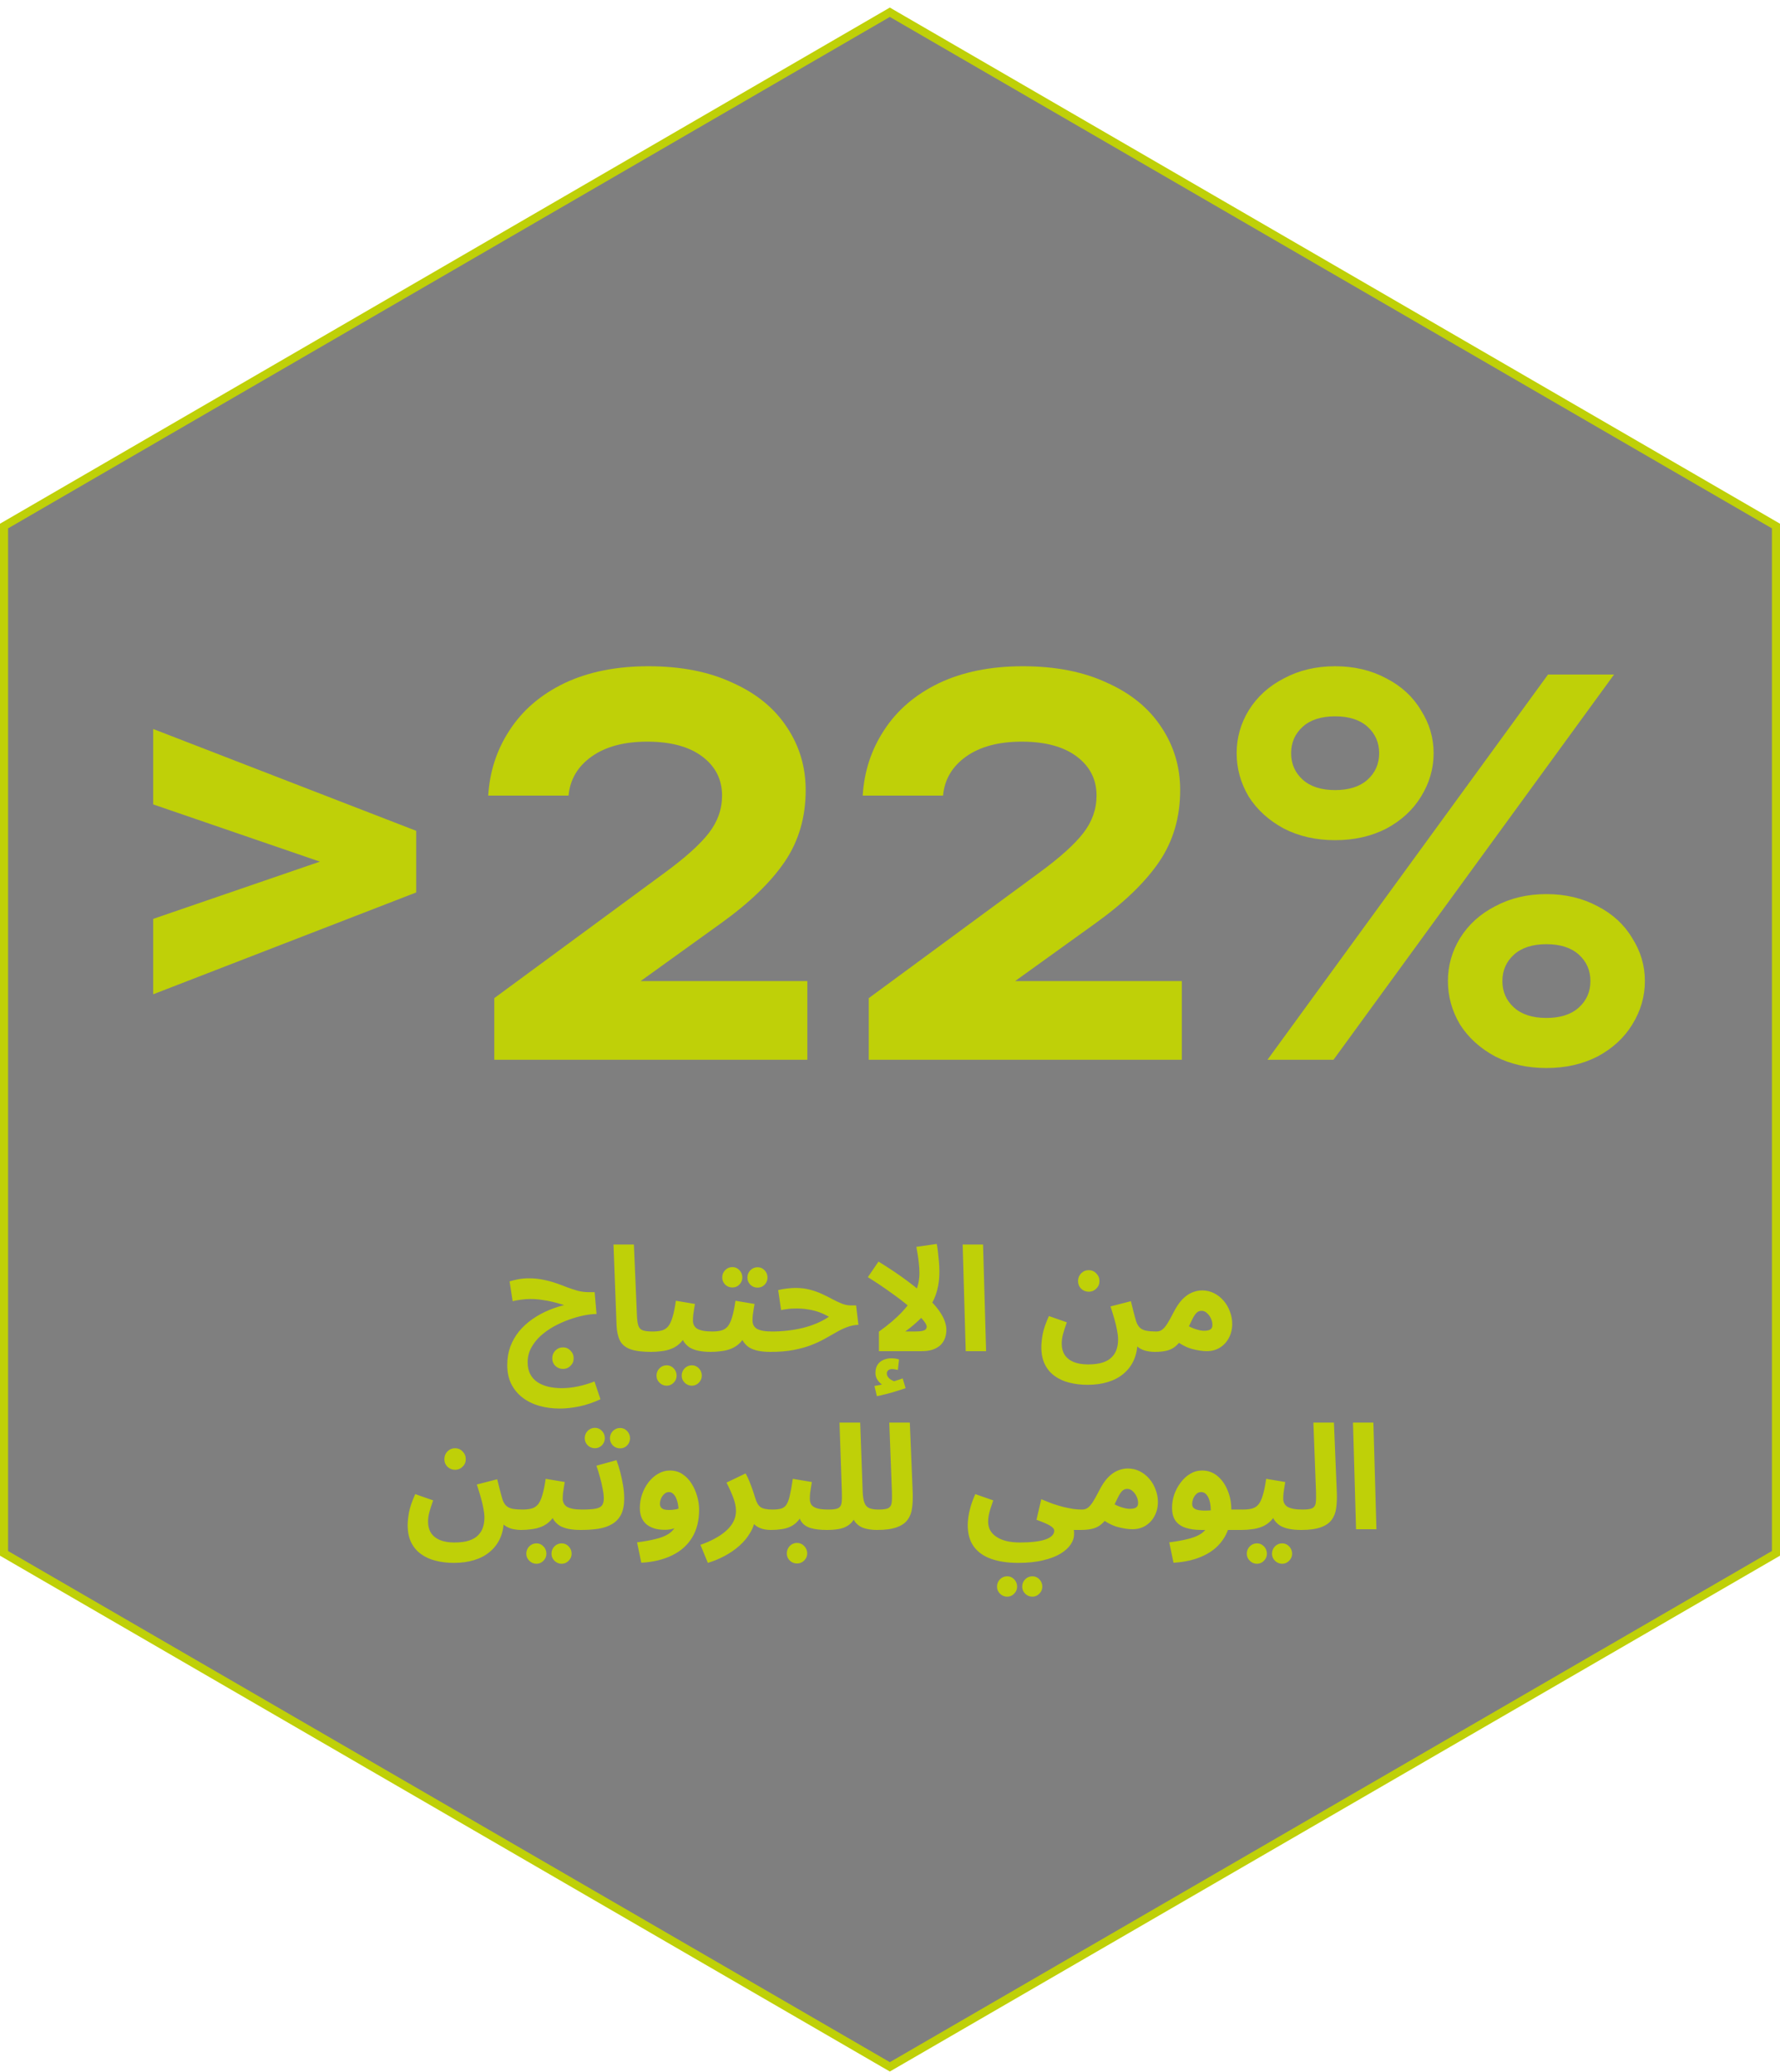
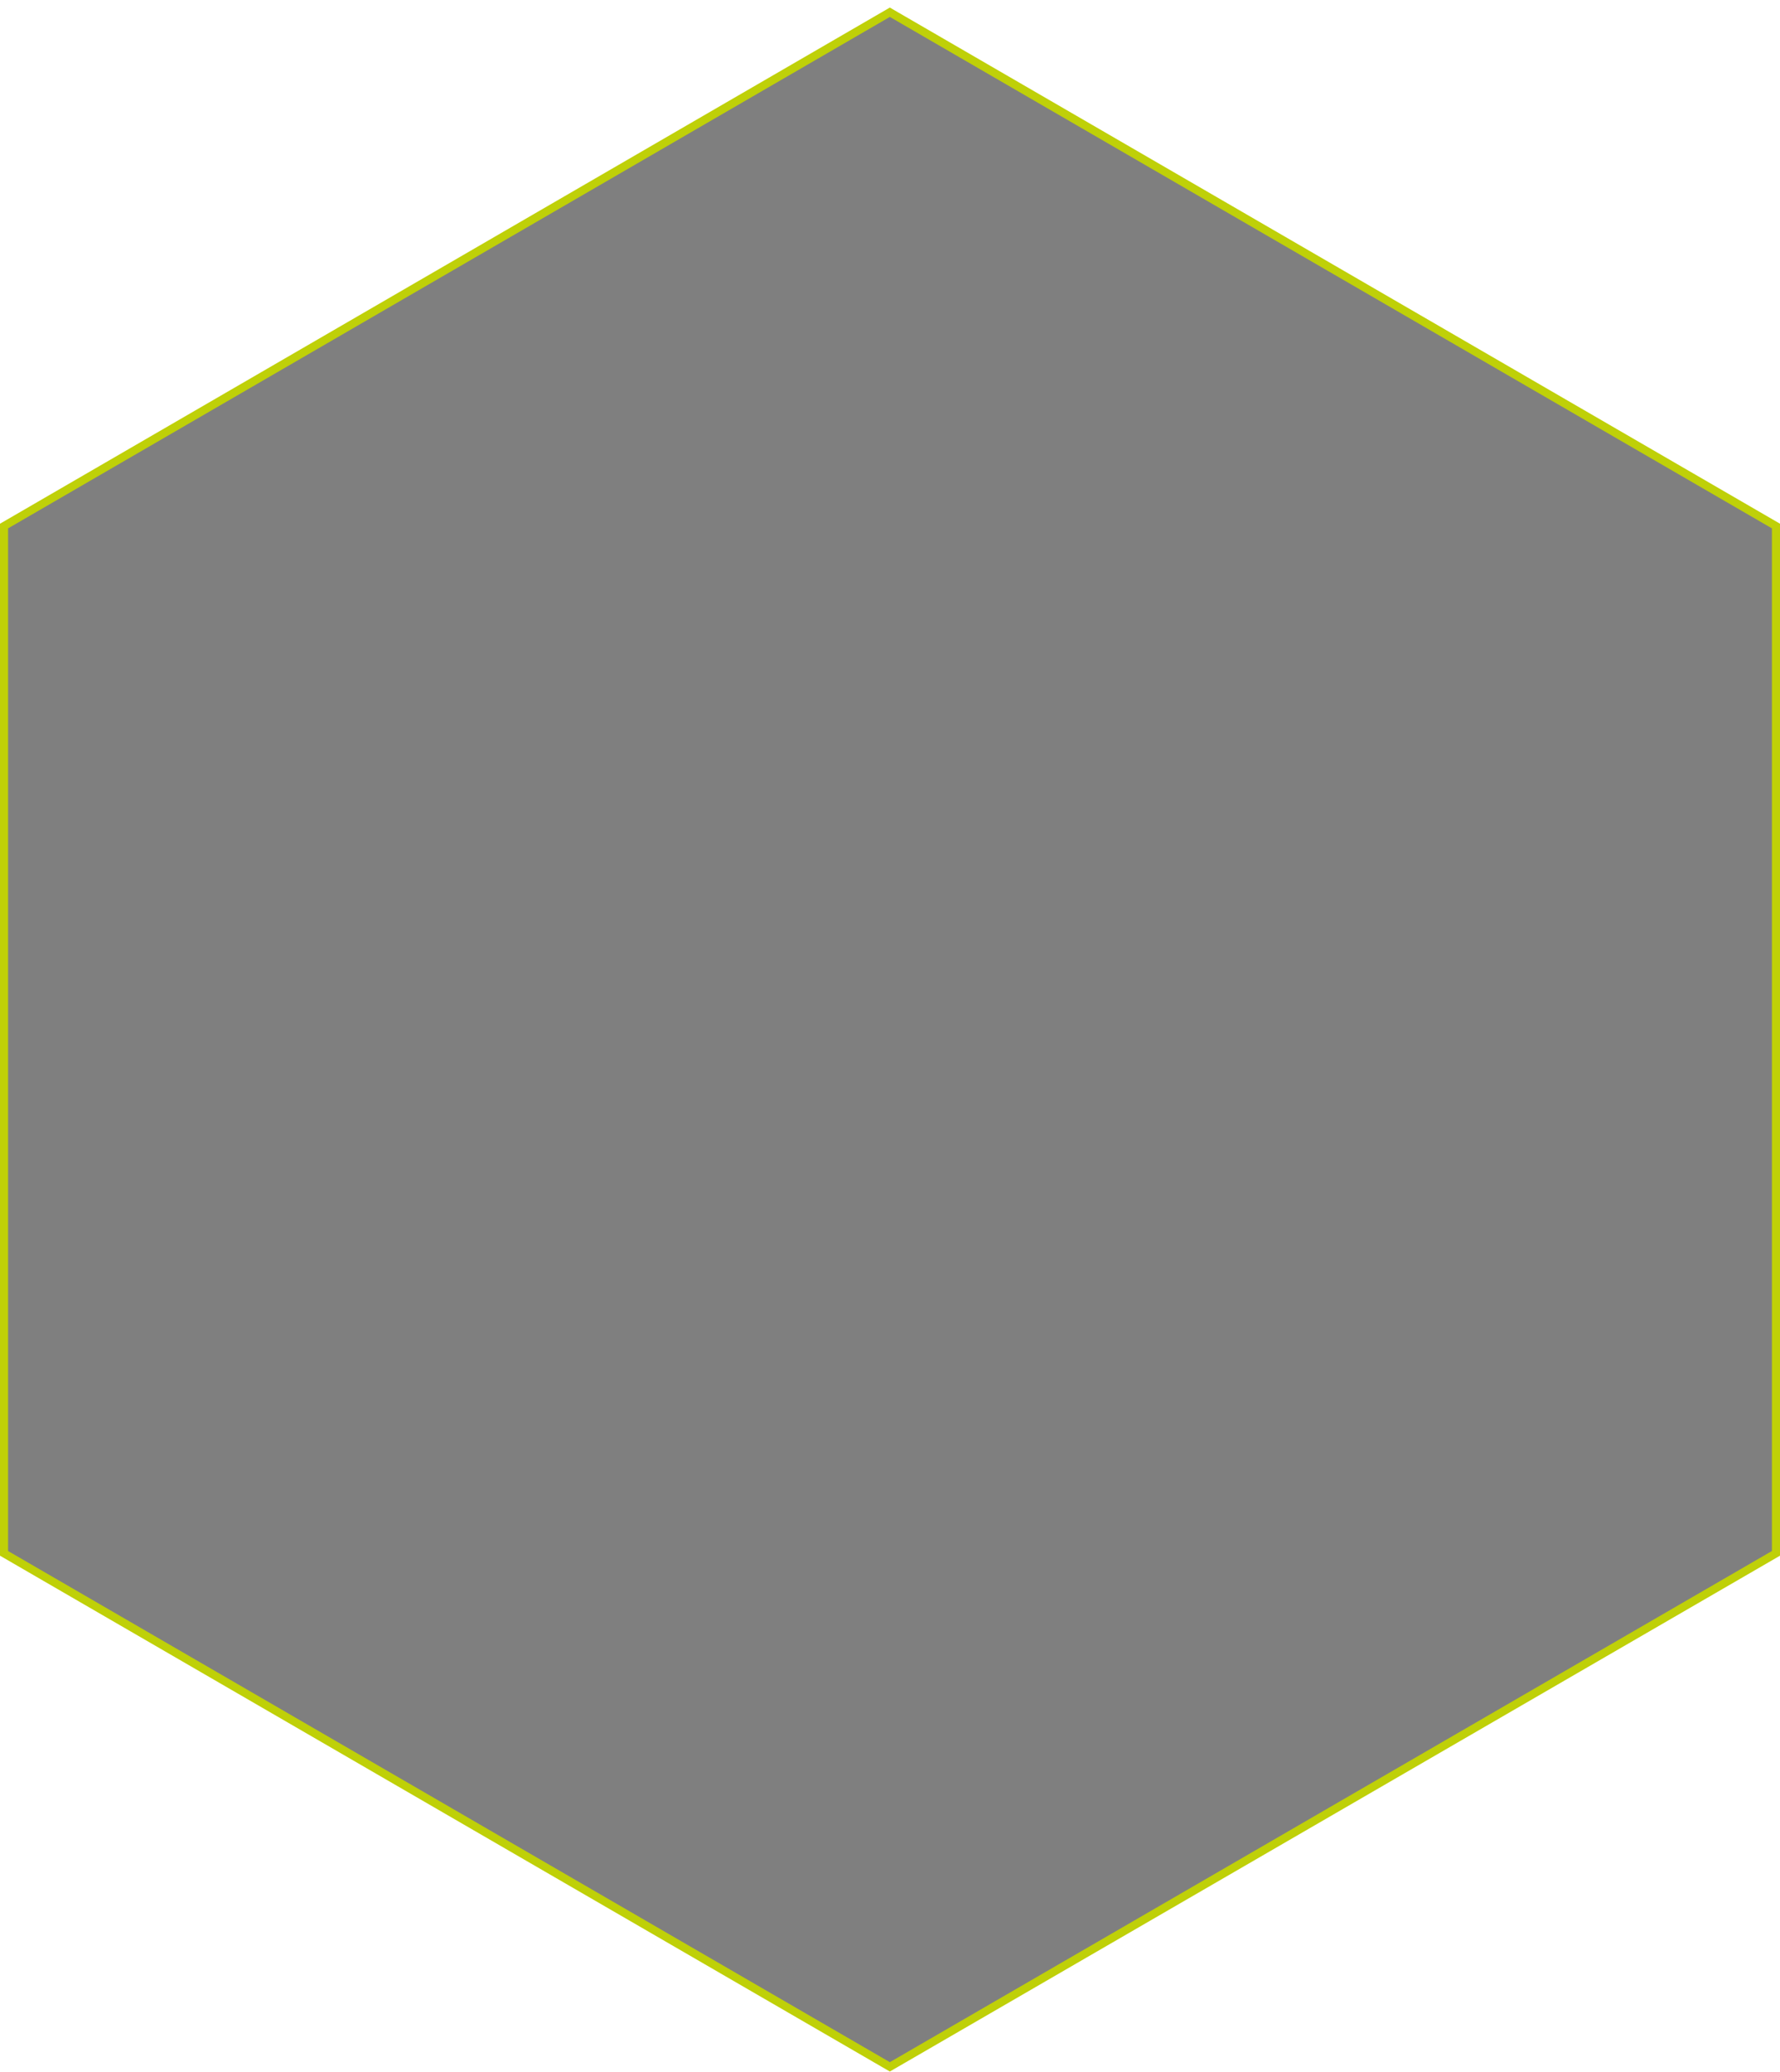
<svg xmlns="http://www.w3.org/2000/svg" width="220" height="256" viewBox="0 0 220 256" fill="none">
  <path d="M109.98 1.512L219.5 64.991V117.799V191.915L109.98 255.356L0.5 191.915V178.782V64.991L109.98 1.512Z" fill="black" fill-opacity="0.5" stroke="#BFD008" />
-   <path d="M18.936 99.382V90.066L51.44 102.646V110.262L18.936 122.842V113.526L39.54 106.454L18.936 99.382ZM79.179 121.21H99.783V130.934H61.091V123.318L82.171 107.814C84.709 105.955 86.523 104.323 87.611 102.918C88.699 101.512 89.243 99.971 89.243 98.294C89.243 96.299 88.427 94.69 86.795 93.466C85.163 92.242 82.896 91.63 79.995 91.63C77.139 91.63 74.849 92.242 73.127 93.466C71.404 94.69 70.452 96.299 70.271 98.294H60.343C60.524 95.302 61.408 92.604 62.995 90.202C64.581 87.754 66.825 85.827 69.727 84.422C72.673 83.016 76.141 82.314 80.131 82.314C84.165 82.314 87.633 82.994 90.535 84.354C93.481 85.668 95.725 87.504 97.267 89.862C98.808 92.174 99.579 94.758 99.579 97.614C99.579 100.968 98.717 103.915 96.995 106.454C95.272 108.992 92.643 111.531 89.107 114.07L79.179 121.21ZM125.464 121.21H146.068V130.934H107.376V123.318L128.456 107.814C130.995 105.955 132.808 104.323 133.896 102.918C134.984 101.512 135.528 99.971 135.528 98.294C135.528 96.299 134.712 94.69 133.08 93.466C131.448 92.242 129.181 91.63 126.28 91.63C123.424 91.63 121.135 92.242 119.412 93.466C117.689 94.69 116.737 96.299 116.556 98.294H106.628C106.809 95.302 107.693 92.604 109.28 90.202C110.867 87.754 113.111 85.827 116.012 84.422C118.959 83.016 122.427 82.314 126.416 82.314C130.451 82.314 133.919 82.994 136.82 84.354C139.767 85.668 142.011 87.504 143.552 89.862C145.093 92.174 145.864 94.758 145.864 97.614C145.864 100.968 145.003 103.915 143.28 106.454C141.557 108.992 138.928 111.531 135.392 114.07L125.464 121.21ZM165.017 103.802C162.66 103.802 160.552 103.326 158.693 102.374C156.834 101.376 155.384 100.062 154.341 98.43C153.344 96.752 152.845 94.962 152.845 93.058C152.845 91.154 153.344 89.386 154.341 87.754C155.384 86.076 156.834 84.762 158.693 83.81C160.552 82.812 162.66 82.314 165.017 82.314C167.374 82.314 169.482 82.812 171.341 83.81C173.2 84.762 174.628 86.076 175.625 87.754C176.668 89.386 177.189 91.154 177.189 93.058C177.189 94.962 176.668 96.752 175.625 98.43C174.628 100.062 173.2 101.376 171.341 102.374C169.482 103.326 167.374 103.802 165.017 103.802ZM164.813 130.934H156.653L191.333 83.334H199.493L164.813 130.934ZM165.017 97.614C166.74 97.614 168.077 97.183 169.029 96.322C169.981 95.46 170.457 94.372 170.457 93.058C170.457 91.743 169.981 90.655 169.029 89.794C168.077 88.932 166.74 88.502 165.017 88.502C163.294 88.502 161.957 88.932 161.005 89.794C160.053 90.655 159.577 91.743 159.577 93.058C159.577 94.372 160.053 95.46 161.005 96.322C161.957 97.183 163.294 97.614 165.017 97.614ZM191.129 131.954C188.772 131.954 186.664 131.478 184.805 130.526C182.946 129.528 181.496 128.214 180.453 126.582C179.456 124.904 178.957 123.114 178.957 121.21C178.957 119.306 179.456 117.538 180.453 115.906C181.496 114.228 182.946 112.914 184.805 111.962C186.664 110.964 188.772 110.466 191.129 110.466C193.486 110.466 195.594 110.964 197.453 111.962C199.312 112.914 200.74 114.228 201.737 115.906C202.78 117.538 203.301 119.306 203.301 121.21C203.301 123.114 202.78 124.904 201.737 126.582C200.74 128.214 199.312 129.528 197.453 130.526C195.594 131.478 193.486 131.954 191.129 131.954ZM191.129 125.766C192.852 125.766 194.189 125.335 195.141 124.474C196.093 123.612 196.569 122.524 196.569 121.21C196.569 119.895 196.093 118.807 195.141 117.946C194.189 117.084 192.852 116.654 191.129 116.654C189.406 116.654 188.069 117.084 187.117 117.946C186.165 118.807 185.689 119.895 185.689 121.21C185.689 122.524 186.165 123.612 187.117 124.474C188.069 125.335 189.406 125.766 191.129 125.766Z" fill="#BFD008" />
-   <path d="M69.588 169.13C69.216 169.13 68.898 169.004 68.634 168.752C68.382 168.5 68.256 168.188 68.256 167.816C68.256 167.444 68.382 167.126 68.634 166.862C68.898 166.598 69.216 166.466 69.588 166.466C69.948 166.466 70.254 166.598 70.506 166.862C70.77 167.126 70.902 167.444 70.902 167.816C70.902 168.188 70.77 168.5 70.506 168.752C70.254 169.004 69.948 169.13 69.588 169.13ZM69.192 174.026C68.28 174.026 67.428 173.912 66.636 173.684C65.844 173.456 65.154 173.114 64.566 172.658C63.978 172.202 63.516 171.638 63.18 170.966C62.856 170.294 62.694 169.52 62.694 168.644C62.694 167.828 62.82 167.072 63.072 166.376C63.336 165.68 63.696 165.05 64.152 164.486C64.62 163.922 65.172 163.418 65.808 162.974C66.444 162.53 67.14 162.152 67.896 161.84C68.664 161.528 69.468 161.282 70.308 161.102L70.344 161.426C70.056 161.342 69.738 161.246 69.39 161.138C69.042 161.03 68.664 160.928 68.256 160.832C67.86 160.736 67.434 160.658 66.978 160.598C66.534 160.526 66.066 160.49 65.574 160.49C65.142 160.49 64.734 160.52 64.35 160.58C63.978 160.628 63.648 160.688 63.36 160.76L62.982 158.312C63.33 158.204 63.702 158.114 64.098 158.042C64.506 157.97 64.926 157.934 65.358 157.934C66.006 157.934 66.606 157.994 67.158 158.114C67.71 158.222 68.226 158.36 68.706 158.528C69.198 158.696 69.666 158.87 70.11 159.05C70.566 159.218 71.01 159.362 71.442 159.482C71.874 159.59 72.318 159.644 72.774 159.644H73.494L73.728 162.344C73.272 162.344 72.744 162.404 72.144 162.524C71.556 162.644 70.944 162.818 70.308 163.046C69.672 163.274 69.048 163.556 68.436 163.892C67.836 164.228 67.29 164.618 66.798 165.062C66.318 165.506 65.934 165.998 65.646 166.538C65.358 167.078 65.214 167.666 65.214 168.302C65.214 168.878 65.322 169.37 65.538 169.778C65.754 170.186 66.054 170.516 66.438 170.768C66.822 171.02 67.266 171.206 67.77 171.326C68.286 171.446 68.838 171.506 69.426 171.506C70.086 171.506 70.752 171.434 71.424 171.29C72.108 171.146 72.792 170.942 73.476 170.678L74.214 172.874C73.338 173.282 72.468 173.576 71.604 173.756C70.74 173.936 69.936 174.026 69.192 174.026ZM80.47 167.024C79.354 167.024 78.49 166.91 77.878 166.682C77.278 166.454 76.858 166.1 76.618 165.62C76.378 165.128 76.24 164.51 76.204 163.766L75.826 153.758H78.346L78.724 162.56C78.748 163.112 78.808 163.526 78.904 163.802C79 164.078 79.18 164.264 79.444 164.36C79.72 164.456 80.122 164.504 80.65 164.504C81.106 164.504 81.43 164.624 81.622 164.864C81.826 165.092 81.928 165.38 81.928 165.728C81.928 166.1 81.802 166.412 81.55 166.664C81.298 166.904 80.938 167.024 80.47 167.024ZM80.494 167.024L80.674 164.504C81.106 164.504 81.478 164.462 81.79 164.378C82.102 164.294 82.366 164.126 82.582 163.874C82.798 163.61 82.978 163.226 83.122 162.722C83.278 162.218 83.416 161.546 83.536 160.706L85.894 161.102C85.87 161.282 85.834 161.492 85.786 161.732C85.75 161.972 85.714 162.218 85.678 162.47C85.654 162.71 85.642 162.938 85.642 163.154C85.642 163.37 85.684 163.562 85.768 163.73C85.852 163.898 85.984 164.042 86.164 164.162C86.356 164.27 86.602 164.354 86.902 164.414C87.214 164.474 87.592 164.504 88.036 164.504C88.492 164.504 88.816 164.624 89.008 164.864C89.2 165.092 89.296 165.38 89.296 165.728C89.296 166.1 89.17 166.412 88.918 166.664C88.678 166.904 88.324 167.024 87.856 167.024C87.316 167.024 86.824 166.982 86.38 166.898C85.948 166.814 85.57 166.676 85.246 166.484C84.934 166.28 84.676 166.016 84.472 165.692C84.28 165.356 84.16 164.948 84.112 164.468H84.976C84.76 165.044 84.484 165.506 84.148 165.854C83.824 166.19 83.458 166.442 83.05 166.61C82.642 166.778 82.216 166.886 81.772 166.934C81.34 166.994 80.914 167.024 80.494 167.024ZM85.516 171.2C85.168 171.2 84.868 171.074 84.616 170.822C84.376 170.582 84.256 170.294 84.256 169.958C84.256 169.61 84.376 169.31 84.616 169.058C84.868 168.806 85.168 168.68 85.516 168.68C85.852 168.68 86.14 168.806 86.38 169.058C86.62 169.31 86.74 169.61 86.74 169.958C86.74 170.294 86.62 170.582 86.38 170.822C86.14 171.074 85.852 171.2 85.516 171.2ZM82.402 171.2C82.054 171.2 81.754 171.074 81.502 170.822C81.262 170.582 81.142 170.294 81.142 169.958C81.142 169.61 81.262 169.31 81.502 169.058C81.754 168.806 82.054 168.68 82.402 168.68C82.738 168.68 83.026 168.806 83.266 169.058C83.506 169.31 83.626 169.61 83.626 169.958C83.626 170.294 83.506 170.582 83.266 170.822C83.026 171.074 82.738 171.2 82.402 171.2ZM87.859 167.024L88.039 164.504C88.471 164.504 88.843 164.462 89.155 164.378C89.467 164.294 89.731 164.126 89.947 163.874C90.163 163.61 90.343 163.226 90.487 162.722C90.643 162.218 90.781 161.546 90.901 160.706L93.259 161.102C93.235 161.282 93.199 161.492 93.151 161.732C93.115 161.972 93.079 162.218 93.043 162.47C93.019 162.71 93.007 162.938 93.007 163.154C93.007 163.37 93.049 163.562 93.133 163.73C93.217 163.898 93.349 164.042 93.529 164.162C93.721 164.27 93.967 164.354 94.267 164.414C94.579 164.474 94.957 164.504 95.401 164.504C95.857 164.504 96.181 164.624 96.373 164.864C96.565 165.092 96.661 165.38 96.661 165.728C96.661 166.1 96.535 166.412 96.283 166.664C96.043 166.904 95.689 167.024 95.221 167.024C94.681 167.024 94.189 166.982 93.745 166.898C93.313 166.814 92.935 166.676 92.611 166.484C92.299 166.28 92.041 166.016 91.837 165.692C91.645 165.356 91.525 164.948 91.477 164.468H92.341C92.125 165.044 91.849 165.506 91.513 165.854C91.189 166.19 90.823 166.442 90.415 166.61C90.007 166.778 89.581 166.886 89.137 166.934C88.705 166.994 88.279 167.024 87.859 167.024ZM93.637 159.086C93.289 159.086 92.989 158.966 92.737 158.726C92.497 158.474 92.377 158.18 92.377 157.844C92.377 157.496 92.497 157.196 92.737 156.944C92.989 156.692 93.289 156.566 93.637 156.566C93.973 156.566 94.261 156.692 94.501 156.944C94.741 157.196 94.861 157.496 94.861 157.844C94.861 158.18 94.741 158.474 94.501 158.726C94.261 158.966 93.973 159.086 93.637 159.086ZM90.523 159.068C90.175 159.068 89.875 158.948 89.623 158.708C89.383 158.456 89.263 158.162 89.263 157.826C89.263 157.478 89.383 157.178 89.623 156.926C89.875 156.674 90.175 156.548 90.523 156.548C90.859 156.548 91.147 156.674 91.387 156.926C91.627 157.178 91.747 157.478 91.747 157.826C91.747 158.162 91.627 158.456 91.387 158.708C91.147 158.948 90.859 159.068 90.523 159.068ZM95.225 167.024L95.405 164.504C96.053 164.504 96.695 164.468 97.331 164.396C97.967 164.324 98.585 164.216 99.185 164.072C99.785 163.928 100.355 163.742 100.895 163.514C101.447 163.286 101.963 163.01 102.443 162.686C102.083 162.47 101.693 162.284 101.273 162.128C100.853 161.972 100.403 161.858 99.923 161.786C99.455 161.702 98.957 161.66 98.429 161.66C98.237 161.66 98.033 161.666 97.817 161.678C97.613 161.69 97.403 161.714 97.187 161.75C96.971 161.774 96.755 161.81 96.539 161.858L96.179 159.392C96.527 159.296 96.893 159.23 97.277 159.194C97.673 159.146 98.021 159.122 98.321 159.122C98.969 159.122 99.563 159.194 100.103 159.338C100.655 159.482 101.159 159.662 101.615 159.878C102.083 160.094 102.515 160.31 102.911 160.526C103.319 160.742 103.703 160.922 104.063 161.066C104.435 161.21 104.795 161.282 105.143 161.282H105.809L106.097 163.676C105.581 163.7 105.095 163.802 104.639 163.982C104.195 164.15 103.751 164.366 103.307 164.63C102.875 164.882 102.407 165.146 101.903 165.422C101.411 165.698 100.853 165.956 100.229 166.196C99.605 166.436 98.885 166.634 98.069 166.79C97.253 166.946 96.305 167.024 95.225 167.024ZM113.637 157.286C113.637 156.89 113.613 156.494 113.565 156.098C113.529 155.702 113.481 155.33 113.421 154.982C113.361 154.622 113.307 154.31 113.259 154.046L115.779 153.686C115.827 153.926 115.875 154.244 115.923 154.64C115.971 155.036 116.013 155.456 116.049 155.9C116.085 156.332 116.103 156.746 116.103 157.142C116.103 157.766 116.049 158.354 115.941 158.906C115.833 159.458 115.671 159.98 115.455 160.472C115.239 160.952 114.969 161.414 114.645 161.858L114.321 162.29C114.009 162.674 113.643 163.052 113.223 163.424C112.815 163.796 112.365 164.156 111.873 164.504H113.043C113.451 164.504 113.763 164.48 113.979 164.432C114.195 164.384 114.339 164.318 114.411 164.234C114.495 164.138 114.537 164.03 114.537 163.91C114.537 163.694 114.351 163.376 113.979 162.956C113.607 162.524 113.091 162.032 112.431 161.48C111.771 160.916 110.997 160.322 110.109 159.698C109.233 159.062 108.285 158.426 107.265 157.79L108.579 155.864C109.995 156.74 111.189 157.544 112.161 158.276C113.145 159.008 113.949 159.674 114.573 160.274C115.209 160.874 115.701 161.42 116.049 161.912C116.397 162.404 116.637 162.848 116.769 163.244C116.901 163.628 116.967 163.976 116.967 164.288C116.967 164.636 116.913 164.972 116.805 165.296C116.697 165.608 116.523 165.89 116.283 166.142C116.043 166.382 115.731 166.574 115.347 166.718C114.963 166.862 114.489 166.934 113.925 166.934H108.633V164.522C109.869 163.634 110.847 162.794 111.567 162.002C112.299 161.21 112.827 160.43 113.151 159.662C113.475 158.894 113.637 158.102 113.637 157.286ZM108.381 172.496L108.075 171.236C108.495 171.164 108.807 171.104 109.011 171.056C109.227 171.008 109.455 170.954 109.695 170.894L109.515 171.344C109.203 171.236 108.903 171.02 108.615 170.696C108.339 170.384 108.201 170.024 108.201 169.616C108.201 169.184 108.297 168.836 108.489 168.572C108.681 168.308 108.927 168.116 109.227 167.996C109.527 167.876 109.839 167.816 110.163 167.816C110.343 167.816 110.511 167.828 110.667 167.852C110.835 167.876 110.985 167.912 111.117 167.96L110.973 169.256C110.853 169.232 110.733 169.208 110.613 169.184C110.493 169.16 110.361 169.148 110.217 169.148C110.061 169.148 109.917 169.196 109.785 169.292C109.665 169.4 109.605 169.526 109.605 169.67C109.605 169.874 109.677 170.054 109.821 170.21C109.965 170.366 110.133 170.486 110.325 170.57C110.529 170.666 110.697 170.72 110.829 170.732L109.839 170.84C110.163 170.756 110.469 170.666 110.757 170.57C111.045 170.486 111.315 170.396 111.567 170.3L111.927 171.506C111.627 171.614 111.273 171.728 110.865 171.848C110.469 171.98 110.055 172.1 109.623 172.208C109.203 172.316 108.789 172.412 108.381 172.496ZM119.358 166.934L118.98 153.758H121.5L121.878 166.934H119.358ZM128.704 166.43C128.704 166.01 128.758 165.488 128.866 164.864C128.986 164.228 129.244 163.472 129.64 162.596L131.854 163.37C131.65 163.934 131.494 164.42 131.386 164.828C131.278 165.224 131.224 165.614 131.224 165.998C131.224 166.538 131.344 167 131.584 167.384C131.836 167.768 132.202 168.062 132.682 168.266C133.174 168.47 133.774 168.572 134.482 168.572C135.202 168.572 135.802 168.494 136.282 168.338C136.762 168.182 137.14 167.96 137.416 167.672C137.692 167.396 137.89 167.072 138.01 166.7C138.13 166.328 138.19 165.926 138.19 165.494C138.19 165.158 138.148 164.78 138.064 164.36C137.992 163.94 137.884 163.484 137.74 162.992C137.596 162.488 137.434 161.96 137.254 161.408L139.774 160.76C139.894 161.216 139.99 161.606 140.062 161.93C140.146 162.254 140.218 162.524 140.278 162.74C140.338 162.944 140.386 163.112 140.422 163.244C140.542 163.604 140.704 163.874 140.908 164.054C141.112 164.234 141.376 164.354 141.7 164.414C142.036 164.474 142.438 164.504 142.906 164.504C143.362 164.504 143.686 164.624 143.878 164.864C144.07 165.092 144.166 165.38 144.166 165.728C144.166 166.1 144.04 166.412 143.788 166.664C143.536 166.904 143.182 167.024 142.726 167.024C142.318 167.024 141.91 166.97 141.502 166.862C141.106 166.742 140.764 166.55 140.476 166.286C140.188 166.022 140.002 165.668 139.918 165.224L140.584 165.944C140.56 166.76 140.398 167.486 140.098 168.122C139.798 168.758 139.378 169.298 138.838 169.742C138.31 170.186 137.668 170.522 136.912 170.75C136.168 170.978 135.334 171.092 134.41 171.092C133.606 171.092 132.856 171.002 132.16 170.822C131.476 170.654 130.87 170.378 130.342 169.994C129.826 169.622 129.424 169.142 129.136 168.554C128.848 167.966 128.704 167.258 128.704 166.43ZM134.572 159.59C134.2 159.59 133.882 159.464 133.618 159.212C133.366 158.96 133.24 158.648 133.24 158.276C133.24 157.904 133.366 157.586 133.618 157.322C133.882 157.058 134.2 156.926 134.572 156.926C134.932 156.926 135.238 157.058 135.49 157.322C135.754 157.586 135.886 157.904 135.886 158.276C135.886 158.648 135.754 158.96 135.49 159.212C135.238 159.464 134.932 159.59 134.572 159.59ZM142.721 167.024L142.901 164.504C143.177 164.504 143.411 164.438 143.603 164.306C143.807 164.162 144.017 163.928 144.233 163.604C144.449 163.268 144.701 162.818 144.989 162.254C145.349 161.534 145.721 160.97 146.105 160.562C146.501 160.154 146.903 159.866 147.311 159.698C147.731 159.518 148.151 159.428 148.571 159.428C149.099 159.428 149.591 159.542 150.047 159.77C150.503 159.998 150.899 160.31 151.235 160.706C151.571 161.09 151.829 161.534 152.009 162.038C152.201 162.53 152.297 163.04 152.297 163.568C152.297 164.204 152.159 164.78 151.883 165.296C151.619 165.8 151.247 166.202 150.767 166.502C150.299 166.79 149.759 166.934 149.147 166.934C148.631 166.934 148.031 166.844 147.347 166.664C146.663 166.484 145.943 166.106 145.187 165.53L146.105 163.352C146.645 163.724 147.149 163.994 147.617 164.162C148.097 164.33 148.493 164.414 148.805 164.414C149.045 164.414 149.243 164.39 149.399 164.342C149.555 164.294 149.669 164.216 149.741 164.108C149.813 164 149.849 163.856 149.849 163.676C149.849 163.424 149.789 163.166 149.669 162.902C149.549 162.638 149.387 162.416 149.183 162.236C148.991 162.044 148.763 161.948 148.499 161.948C148.247 161.948 148.031 162.044 147.851 162.236C147.683 162.416 147.515 162.68 147.347 163.028C147.191 163.364 146.999 163.76 146.771 164.216C146.495 164.768 146.225 165.23 145.961 165.602C145.697 165.962 145.415 166.25 145.115 166.466C144.827 166.67 144.485 166.814 144.089 166.898C143.705 166.982 143.249 167.024 142.721 167.024ZM50.385 188.43C50.385 188.01 50.439 187.488 50.547 186.864C50.667 186.228 50.925 185.472 51.321 184.596L53.535 185.37C53.331 185.934 53.175 186.42 53.067 186.828C52.959 187.224 52.905 187.614 52.905 187.998C52.905 188.538 53.025 189 53.265 189.384C53.517 189.768 53.883 190.062 54.363 190.266C54.855 190.47 55.455 190.572 56.163 190.572C56.883 190.572 57.483 190.494 57.963 190.338C58.443 190.182 58.821 189.96 59.097 189.672C59.373 189.396 59.571 189.072 59.691 188.7C59.811 188.328 59.871 187.926 59.871 187.494C59.871 187.158 59.829 186.78 59.745 186.36C59.673 185.94 59.565 185.484 59.421 184.992C59.277 184.488 59.115 183.96 58.935 183.408L61.455 182.76C61.575 183.216 61.671 183.606 61.743 183.93C61.827 184.254 61.899 184.524 61.959 184.74C62.019 184.944 62.067 185.112 62.103 185.244C62.223 185.604 62.385 185.874 62.589 186.054C62.793 186.234 63.057 186.354 63.381 186.414C63.717 186.474 64.119 186.504 64.587 186.504C65.043 186.504 65.367 186.624 65.559 186.864C65.751 187.092 65.847 187.38 65.847 187.728C65.847 188.1 65.721 188.412 65.469 188.664C65.217 188.904 64.863 189.024 64.407 189.024C63.999 189.024 63.591 188.97 63.183 188.862C62.787 188.742 62.445 188.55 62.157 188.286C61.869 188.022 61.683 187.668 61.599 187.224L62.265 187.944C62.241 188.76 62.079 189.486 61.779 190.122C61.479 190.758 61.059 191.298 60.519 191.742C59.991 192.186 59.349 192.522 58.593 192.75C57.849 192.978 57.015 193.092 56.091 193.092C55.287 193.092 54.537 193.002 53.841 192.822C53.157 192.654 52.551 192.378 52.023 191.994C51.507 191.622 51.105 191.142 50.817 190.554C50.529 189.966 50.385 189.258 50.385 188.43ZM56.253 181.59C55.881 181.59 55.563 181.464 55.299 181.212C55.047 180.96 54.921 180.648 54.921 180.276C54.921 179.904 55.047 179.586 55.299 179.322C55.563 179.058 55.881 178.926 56.253 178.926C56.613 178.926 56.919 179.058 57.171 179.322C57.435 179.586 57.567 179.904 57.567 180.276C57.567 180.648 57.435 180.96 57.171 181.212C56.919 181.464 56.613 181.59 56.253 181.59ZM64.401 189.024L64.581 186.504C65.013 186.504 65.385 186.462 65.697 186.378C66.009 186.294 66.273 186.126 66.489 185.874C66.705 185.61 66.885 185.226 67.029 184.722C67.185 184.218 67.323 183.546 67.443 182.706L69.801 183.102C69.777 183.282 69.741 183.492 69.693 183.732C69.657 183.972 69.621 184.218 69.585 184.47C69.561 184.71 69.549 184.938 69.549 185.154C69.549 185.37 69.591 185.562 69.675 185.73C69.759 185.898 69.891 186.042 70.071 186.162C70.263 186.27 70.509 186.354 70.809 186.414C71.121 186.474 71.499 186.504 71.943 186.504C72.399 186.504 72.723 186.624 72.915 186.864C73.107 187.092 73.203 187.38 73.203 187.728C73.203 188.1 73.077 188.412 72.825 188.664C72.585 188.904 72.231 189.024 71.763 189.024C71.223 189.024 70.731 188.982 70.287 188.898C69.855 188.814 69.477 188.676 69.153 188.484C68.841 188.28 68.583 188.016 68.379 187.692C68.187 187.356 68.067 186.948 68.019 186.468H68.883C68.667 187.044 68.391 187.506 68.055 187.854C67.731 188.19 67.365 188.442 66.957 188.61C66.549 188.778 66.123 188.886 65.679 188.934C65.247 188.994 64.821 189.024 64.401 189.024ZM69.423 193.2C69.075 193.2 68.775 193.074 68.523 192.822C68.283 192.582 68.163 192.294 68.163 191.958C68.163 191.61 68.283 191.31 68.523 191.058C68.775 190.806 69.075 190.68 69.423 190.68C69.759 190.68 70.047 190.806 70.287 191.058C70.527 191.31 70.647 191.61 70.647 191.958C70.647 192.294 70.527 192.582 70.287 192.822C70.047 193.074 69.759 193.2 69.423 193.2ZM66.309 193.2C65.961 193.2 65.661 193.074 65.409 192.822C65.169 192.582 65.049 192.294 65.049 191.958C65.049 191.61 65.169 191.31 65.409 191.058C65.661 190.806 65.961 190.68 66.309 190.68C66.645 190.68 66.933 190.806 67.173 191.058C67.413 191.31 67.533 191.61 67.533 191.958C67.533 192.294 67.413 192.582 67.173 192.822C66.933 193.074 66.645 193.2 66.309 193.2ZM71.767 189.024L71.947 186.504C72.667 186.504 73.219 186.468 73.603 186.396C73.987 186.324 74.251 186.192 74.395 186C74.551 185.796 74.629 185.508 74.629 185.136C74.629 184.8 74.581 184.398 74.485 183.93C74.401 183.462 74.287 182.976 74.143 182.472C74.011 181.968 73.867 181.506 73.711 181.086L76.195 180.402C76.351 180.81 76.501 181.284 76.645 181.824C76.789 182.364 76.909 182.922 77.005 183.498C77.101 184.062 77.149 184.608 77.149 185.136C77.149 185.952 77.017 186.618 76.753 187.134C76.489 187.638 76.117 188.028 75.637 188.304C75.169 188.58 74.605 188.772 73.945 188.88C73.285 188.976 72.559 189.024 71.767 189.024ZM76.645 178.944C76.297 178.944 75.997 178.824 75.745 178.584C75.505 178.332 75.385 178.038 75.385 177.702C75.385 177.354 75.505 177.054 75.745 176.802C75.997 176.55 76.297 176.424 76.645 176.424C76.981 176.424 77.269 176.55 77.509 176.802C77.749 177.054 77.869 177.354 77.869 177.702C77.869 178.038 77.749 178.332 77.509 178.584C77.269 178.824 76.981 178.944 76.645 178.944ZM73.531 178.926C73.183 178.926 72.883 178.806 72.631 178.566C72.391 178.314 72.271 178.02 72.271 177.684C72.271 177.336 72.391 177.036 72.631 176.784C72.883 176.532 73.183 176.406 73.531 176.406C73.867 176.406 74.155 176.532 74.395 176.784C74.635 177.036 74.755 177.336 74.755 177.684C74.755 178.02 74.635 178.314 74.395 178.566C74.155 178.806 73.867 178.926 73.531 178.926ZM79.261 193.074L78.739 190.554C79.591 190.446 80.335 190.314 80.971 190.158C81.607 190.014 82.141 189.81 82.573 189.546C83.005 189.282 83.329 188.922 83.545 188.466C83.761 187.998 83.869 187.398 83.869 186.666C83.869 186.402 83.845 186.138 83.797 185.874C83.749 185.598 83.677 185.346 83.581 185.118C83.485 184.89 83.359 184.704 83.203 184.56C83.059 184.416 82.885 184.344 82.681 184.344C82.465 184.344 82.273 184.422 82.105 184.578C81.937 184.722 81.805 184.908 81.709 185.136C81.613 185.352 81.565 185.574 81.565 185.802C81.565 185.97 81.607 186.114 81.691 186.234C81.775 186.342 81.901 186.426 82.069 186.486C82.237 186.534 82.447 186.558 82.699 186.558C82.987 186.558 83.281 186.528 83.581 186.468C83.893 186.396 84.175 186.3 84.427 186.18L84.499 188.142C84.211 188.37 83.881 188.574 83.509 188.754C83.137 188.922 82.687 189.006 82.159 189.006C81.727 189.006 81.325 188.958 80.953 188.862C80.581 188.754 80.251 188.592 79.963 188.376C79.687 188.16 79.471 187.884 79.315 187.548C79.159 187.2 79.081 186.786 79.081 186.306C79.081 185.718 79.177 185.148 79.369 184.596C79.561 184.044 79.825 183.552 80.161 183.12C80.509 182.676 80.905 182.328 81.349 182.076C81.805 181.812 82.285 181.68 82.789 181.68C83.389 181.68 83.911 181.83 84.355 182.13C84.811 182.43 85.189 182.826 85.489 183.318C85.789 183.798 86.017 184.32 86.173 184.884C86.329 185.448 86.407 185.988 86.407 186.504C86.407 187.86 86.119 189.012 85.543 189.96C84.967 190.908 84.145 191.64 83.077 192.156C82.009 192.684 80.737 192.99 79.261 193.074ZM87.488 193.092L86.57 190.86C87.206 190.644 87.788 190.392 88.316 190.104C88.856 189.816 89.324 189.498 89.72 189.15C90.116 188.802 90.422 188.424 90.638 188.016C90.854 187.596 90.962 187.146 90.962 186.666C90.962 186.162 90.848 185.61 90.62 185.01C90.392 184.41 90.116 183.798 89.792 183.174L92.15 182.04C92.366 182.412 92.552 182.814 92.708 183.246C92.876 183.666 93.014 184.044 93.122 184.38C93.23 184.716 93.302 184.944 93.338 185.064C93.506 185.64 93.734 186.024 94.022 186.216C94.322 186.408 94.802 186.504 95.462 186.504C95.918 186.504 96.242 186.624 96.434 186.864C96.638 187.092 96.74 187.38 96.74 187.728C96.74 188.1 96.614 188.412 96.362 188.664C96.11 188.904 95.75 189.024 95.282 189.024C94.79 189.024 94.358 188.952 93.986 188.808C93.614 188.664 93.314 188.454 93.086 188.178C92.87 187.902 92.732 187.578 92.672 187.206L93.338 187.584C93.266 188.22 93.056 188.82 92.708 189.384C92.372 189.96 91.934 190.488 91.394 190.968C90.854 191.448 90.248 191.868 89.576 192.228C88.904 192.588 88.208 192.876 87.488 193.092ZM95.304 189.024L95.484 186.504C95.94 186.504 96.3 186.462 96.564 186.378C96.84 186.294 97.056 186.126 97.212 185.874C97.38 185.61 97.518 185.226 97.626 184.722C97.746 184.218 97.866 183.546 97.986 182.706L100.344 183.102C100.32 183.282 100.284 183.492 100.236 183.732C100.2 183.972 100.164 184.218 100.128 184.47C100.104 184.71 100.092 184.938 100.092 185.154C100.092 185.442 100.152 185.688 100.272 185.892C100.404 186.084 100.632 186.234 100.956 186.342C101.292 186.45 101.772 186.504 102.396 186.504C102.852 186.504 103.176 186.624 103.368 186.864C103.56 187.092 103.656 187.38 103.656 187.728C103.656 188.1 103.53 188.412 103.278 188.664C103.038 188.904 102.684 189.024 102.216 189.024C101.388 189.024 100.716 188.946 100.2 188.79C99.684 188.634 99.3 188.37 99.048 187.998C98.796 187.626 98.634 187.116 98.562 186.468H99.426C99.21 187.044 98.958 187.506 98.67 187.854C98.382 188.19 98.058 188.442 97.698 188.61C97.338 188.778 96.954 188.886 96.546 188.934C96.15 188.994 95.736 189.024 95.304 189.024ZM98.508 193.164C98.16 193.164 97.86 193.044 97.608 192.804C97.368 192.564 97.248 192.27 97.248 191.922C97.248 191.574 97.368 191.268 97.608 191.004C97.86 190.752 98.16 190.626 98.508 190.626C98.856 190.626 99.15 190.752 99.39 191.004C99.642 191.268 99.768 191.574 99.768 191.922C99.768 192.27 99.642 192.564 99.39 192.804C99.15 193.044 98.856 193.164 98.508 193.164ZM102.212 189.024L102.392 186.504C102.956 186.504 103.352 186.45 103.58 186.342C103.82 186.222 103.964 186.006 104.012 185.694C104.06 185.37 104.072 184.902 104.048 184.29L103.76 175.758H106.316L106.622 184.272C106.646 184.872 106.718 185.334 106.838 185.658C106.958 185.982 107.156 186.204 107.432 186.324C107.72 186.444 108.104 186.504 108.584 186.504C109.04 186.504 109.364 186.624 109.556 186.864C109.748 187.092 109.844 187.38 109.844 187.728C109.844 188.1 109.718 188.412 109.466 188.664C109.214 188.904 108.86 189.024 108.404 189.024C107.876 189.024 107.384 188.964 106.928 188.844C106.472 188.724 106.094 188.496 105.794 188.16C105.494 187.824 105.296 187.338 105.2 186.702L105.992 186.72C105.788 187.344 105.524 187.824 105.2 188.16C104.876 188.484 104.468 188.712 103.976 188.844C103.496 188.964 102.908 189.024 102.212 189.024ZM108.399 189.024L108.579 186.504C109.131 186.504 109.527 186.45 109.767 186.342C110.007 186.222 110.151 186.006 110.199 185.694C110.247 185.37 110.259 184.902 110.235 184.29L109.911 175.758H112.449L112.809 184.47C112.833 185.166 112.803 185.796 112.719 186.36C112.647 186.912 112.461 187.386 112.161 187.782C111.873 188.178 111.423 188.484 110.811 188.7C110.211 188.916 109.407 189.024 108.399 189.024ZM119.608 188.43C119.608 188.154 119.632 187.83 119.68 187.458C119.728 187.086 119.818 186.666 119.95 186.198C120.082 185.718 120.28 185.184 120.544 184.596L122.758 185.37C122.626 185.742 122.512 186.084 122.416 186.396C122.32 186.696 122.248 186.978 122.2 187.242C122.152 187.494 122.128 187.746 122.128 187.998C122.128 188.394 122.212 188.748 122.38 189.06C122.56 189.384 122.818 189.654 123.154 189.87C123.49 190.098 123.898 190.272 124.378 190.392C124.87 190.512 125.434 190.572 126.07 190.572C126.73 190.572 127.318 190.542 127.834 190.482C128.362 190.422 128.806 190.332 129.166 190.212C129.538 190.092 129.82 189.936 130.012 189.744C130.204 189.564 130.3 189.354 130.3 189.114C130.3 189.006 130.258 188.904 130.174 188.808C130.102 188.712 129.976 188.61 129.796 188.502C129.628 188.394 129.4 188.28 129.112 188.16C128.836 188.04 128.5 187.908 128.104 187.764L128.698 185.226C129.214 185.442 129.7 185.634 130.156 185.802C130.624 185.958 131.068 186.09 131.488 186.198C131.908 186.294 132.304 186.372 132.676 186.432C133.048 186.48 133.396 186.504 133.72 186.504C134.176 186.504 134.5 186.624 134.692 186.864C134.884 187.092 134.98 187.38 134.98 187.728C134.98 188.1 134.854 188.412 134.602 188.664C134.35 188.904 133.996 189.024 133.54 189.024C133.444 189.024 133.348 189.024 133.252 189.024C133.168 189.024 133.078 189.024 132.982 189.024C132.898 189.024 132.808 189.024 132.712 189.024C132.736 189.144 132.748 189.246 132.748 189.33C132.748 189.426 132.748 189.516 132.748 189.6C132.748 189.996 132.61 190.398 132.334 190.806C132.07 191.214 131.656 191.592 131.092 191.94C130.528 192.288 129.808 192.564 128.932 192.768C128.068 192.984 127.036 193.092 125.836 193.092C124.54 193.092 123.424 192.924 122.488 192.588C121.564 192.264 120.85 191.754 120.346 191.058C119.854 190.374 119.608 189.498 119.608 188.43ZM127.6 197.268C127.252 197.268 126.952 197.142 126.7 196.89C126.46 196.65 126.34 196.362 126.34 196.026C126.34 195.678 126.46 195.378 126.7 195.126C126.952 194.874 127.252 194.748 127.6 194.748C127.936 194.748 128.224 194.874 128.464 195.126C128.704 195.378 128.824 195.678 128.824 196.026C128.824 196.362 128.704 196.65 128.464 196.89C128.224 197.142 127.936 197.268 127.6 197.268ZM124.486 197.268C124.138 197.268 123.838 197.142 123.586 196.89C123.346 196.65 123.226 196.362 123.226 196.026C123.226 195.678 123.346 195.378 123.586 195.126C123.838 194.874 124.138 194.748 124.486 194.748C124.822 194.748 125.11 194.874 125.35 195.126C125.59 195.378 125.71 195.678 125.71 196.026C125.71 196.362 125.59 196.65 125.35 196.89C125.11 197.142 124.822 197.268 124.486 197.268ZM133.536 189.024L133.716 186.504C133.992 186.504 134.226 186.438 134.418 186.306C134.622 186.162 134.832 185.928 135.048 185.604C135.264 185.268 135.516 184.818 135.804 184.254C136.164 183.534 136.536 182.97 136.92 182.562C137.316 182.154 137.718 181.866 138.126 181.698C138.546 181.518 138.966 181.428 139.386 181.428C139.914 181.428 140.406 181.542 140.862 181.77C141.318 181.998 141.714 182.31 142.05 182.706C142.386 183.09 142.644 183.534 142.824 184.038C143.016 184.53 143.112 185.04 143.112 185.568C143.112 186.204 142.974 186.78 142.698 187.296C142.434 187.8 142.062 188.202 141.582 188.502C141.114 188.79 140.574 188.934 139.962 188.934C139.446 188.934 138.846 188.844 138.162 188.664C137.478 188.484 136.758 188.106 136.002 187.53L136.92 185.352C137.46 185.724 137.964 185.994 138.432 186.162C138.912 186.33 139.308 186.414 139.62 186.414C139.86 186.414 140.058 186.39 140.214 186.342C140.37 186.294 140.484 186.216 140.556 186.108C140.628 186 140.664 185.856 140.664 185.676C140.664 185.424 140.604 185.166 140.484 184.902C140.364 184.638 140.202 184.416 139.998 184.236C139.806 184.044 139.578 183.948 139.314 183.948C139.062 183.948 138.846 184.044 138.666 184.236C138.498 184.416 138.33 184.68 138.162 185.028C138.006 185.364 137.814 185.76 137.586 186.216C137.31 186.768 137.04 187.23 136.776 187.602C136.512 187.962 136.23 188.25 135.93 188.466C135.642 188.67 135.3 188.814 134.904 188.898C134.52 188.982 134.064 189.024 133.536 189.024ZM145.039 193.074L144.517 190.554C145.369 190.446 146.113 190.314 146.749 190.158C147.385 190.014 147.919 189.81 148.351 189.546C148.783 189.282 149.107 188.922 149.323 188.466C149.539 187.998 149.647 187.398 149.647 186.666C149.647 185.958 149.539 185.394 149.323 184.974C149.107 184.554 148.819 184.344 148.459 184.344C148.207 184.344 147.997 184.434 147.829 184.614C147.661 184.782 147.535 184.986 147.451 185.226C147.379 185.454 147.343 185.658 147.343 185.838C147.343 185.946 147.373 186.06 147.433 186.18C147.493 186.3 147.625 186.402 147.829 186.486C148.033 186.57 148.351 186.618 148.783 186.63C149.227 186.642 149.827 186.6 150.583 186.504H153.607C154.063 186.504 154.387 186.624 154.579 186.864C154.783 187.092 154.885 187.38 154.885 187.728C154.885 188.1 154.759 188.412 154.507 188.664C154.255 188.904 153.895 189.024 153.427 189.024H148.477C147.721 189.024 147.073 188.934 146.533 188.754C145.993 188.574 145.579 188.286 145.291 187.89C145.003 187.482 144.859 186.942 144.859 186.27C144.859 185.73 144.949 185.19 145.129 184.65C145.321 184.11 145.585 183.618 145.921 183.174C146.257 182.718 146.647 182.358 147.091 182.094C147.547 181.818 148.039 181.68 148.567 181.68C149.287 181.68 149.917 181.902 150.457 182.346C150.997 182.79 151.417 183.378 151.717 184.11C152.029 184.842 152.185 185.64 152.185 186.504C152.185 187.86 151.897 189.012 151.321 189.96C150.745 190.908 149.923 191.64 148.855 192.156C147.787 192.684 146.515 192.99 145.039 193.074ZM153.452 189.024L153.632 186.504C154.064 186.504 154.436 186.462 154.748 186.378C155.06 186.294 155.324 186.126 155.54 185.874C155.756 185.61 155.936 185.226 156.08 184.722C156.236 184.218 156.374 183.546 156.494 182.706L158.852 183.102C158.828 183.282 158.792 183.492 158.744 183.732C158.708 183.972 158.672 184.218 158.636 184.47C158.612 184.71 158.6 184.938 158.6 185.154C158.6 185.37 158.642 185.562 158.726 185.73C158.81 185.898 158.942 186.042 159.122 186.162C159.314 186.27 159.56 186.354 159.86 186.414C160.172 186.474 160.55 186.504 160.994 186.504C161.45 186.504 161.774 186.624 161.966 186.864C162.158 187.092 162.254 187.38 162.254 187.728C162.254 188.1 162.128 188.412 161.876 188.664C161.636 188.904 161.282 189.024 160.814 189.024C160.274 189.024 159.782 188.982 159.338 188.898C158.906 188.814 158.528 188.676 158.204 188.484C157.892 188.28 157.634 188.016 157.43 187.692C157.238 187.356 157.118 186.948 157.07 186.468H157.934C157.718 187.044 157.442 187.506 157.106 187.854C156.782 188.19 156.416 188.442 156.008 188.61C155.6 188.778 155.174 188.886 154.73 188.934C154.298 188.994 153.872 189.024 153.452 189.024ZM158.474 193.2C158.126 193.2 157.826 193.074 157.574 192.822C157.334 192.582 157.214 192.294 157.214 191.958C157.214 191.61 157.334 191.31 157.574 191.058C157.826 190.806 158.126 190.68 158.474 190.68C158.81 190.68 159.098 190.806 159.338 191.058C159.578 191.31 159.698 191.61 159.698 191.958C159.698 192.294 159.578 192.582 159.338 192.822C159.098 193.074 158.81 193.2 158.474 193.2ZM155.36 193.2C155.012 193.2 154.712 193.074 154.46 192.822C154.22 192.582 154.1 192.294 154.1 191.958C154.1 191.61 154.22 191.31 154.46 191.058C154.712 190.806 155.012 190.68 155.36 190.68C155.696 190.68 155.984 190.806 156.224 191.058C156.464 191.31 156.584 191.61 156.584 191.958C156.584 192.294 156.464 192.582 156.224 192.822C155.984 193.074 155.696 193.2 155.36 193.2ZM160.817 189.024L160.997 186.504C161.549 186.504 161.945 186.45 162.185 186.342C162.425 186.222 162.569 186.006 162.617 185.694C162.665 185.37 162.677 184.902 162.653 184.29L162.329 175.758H164.867L165.227 184.47C165.251 185.166 165.221 185.796 165.137 186.36C165.065 186.912 164.879 187.386 164.579 187.782C164.291 188.178 163.841 188.484 163.229 188.7C162.629 188.916 161.825 189.024 160.817 189.024ZM167.601 188.934L167.223 175.758H169.743L170.121 188.934H167.601Z" fill="#BFD008" />
</svg>